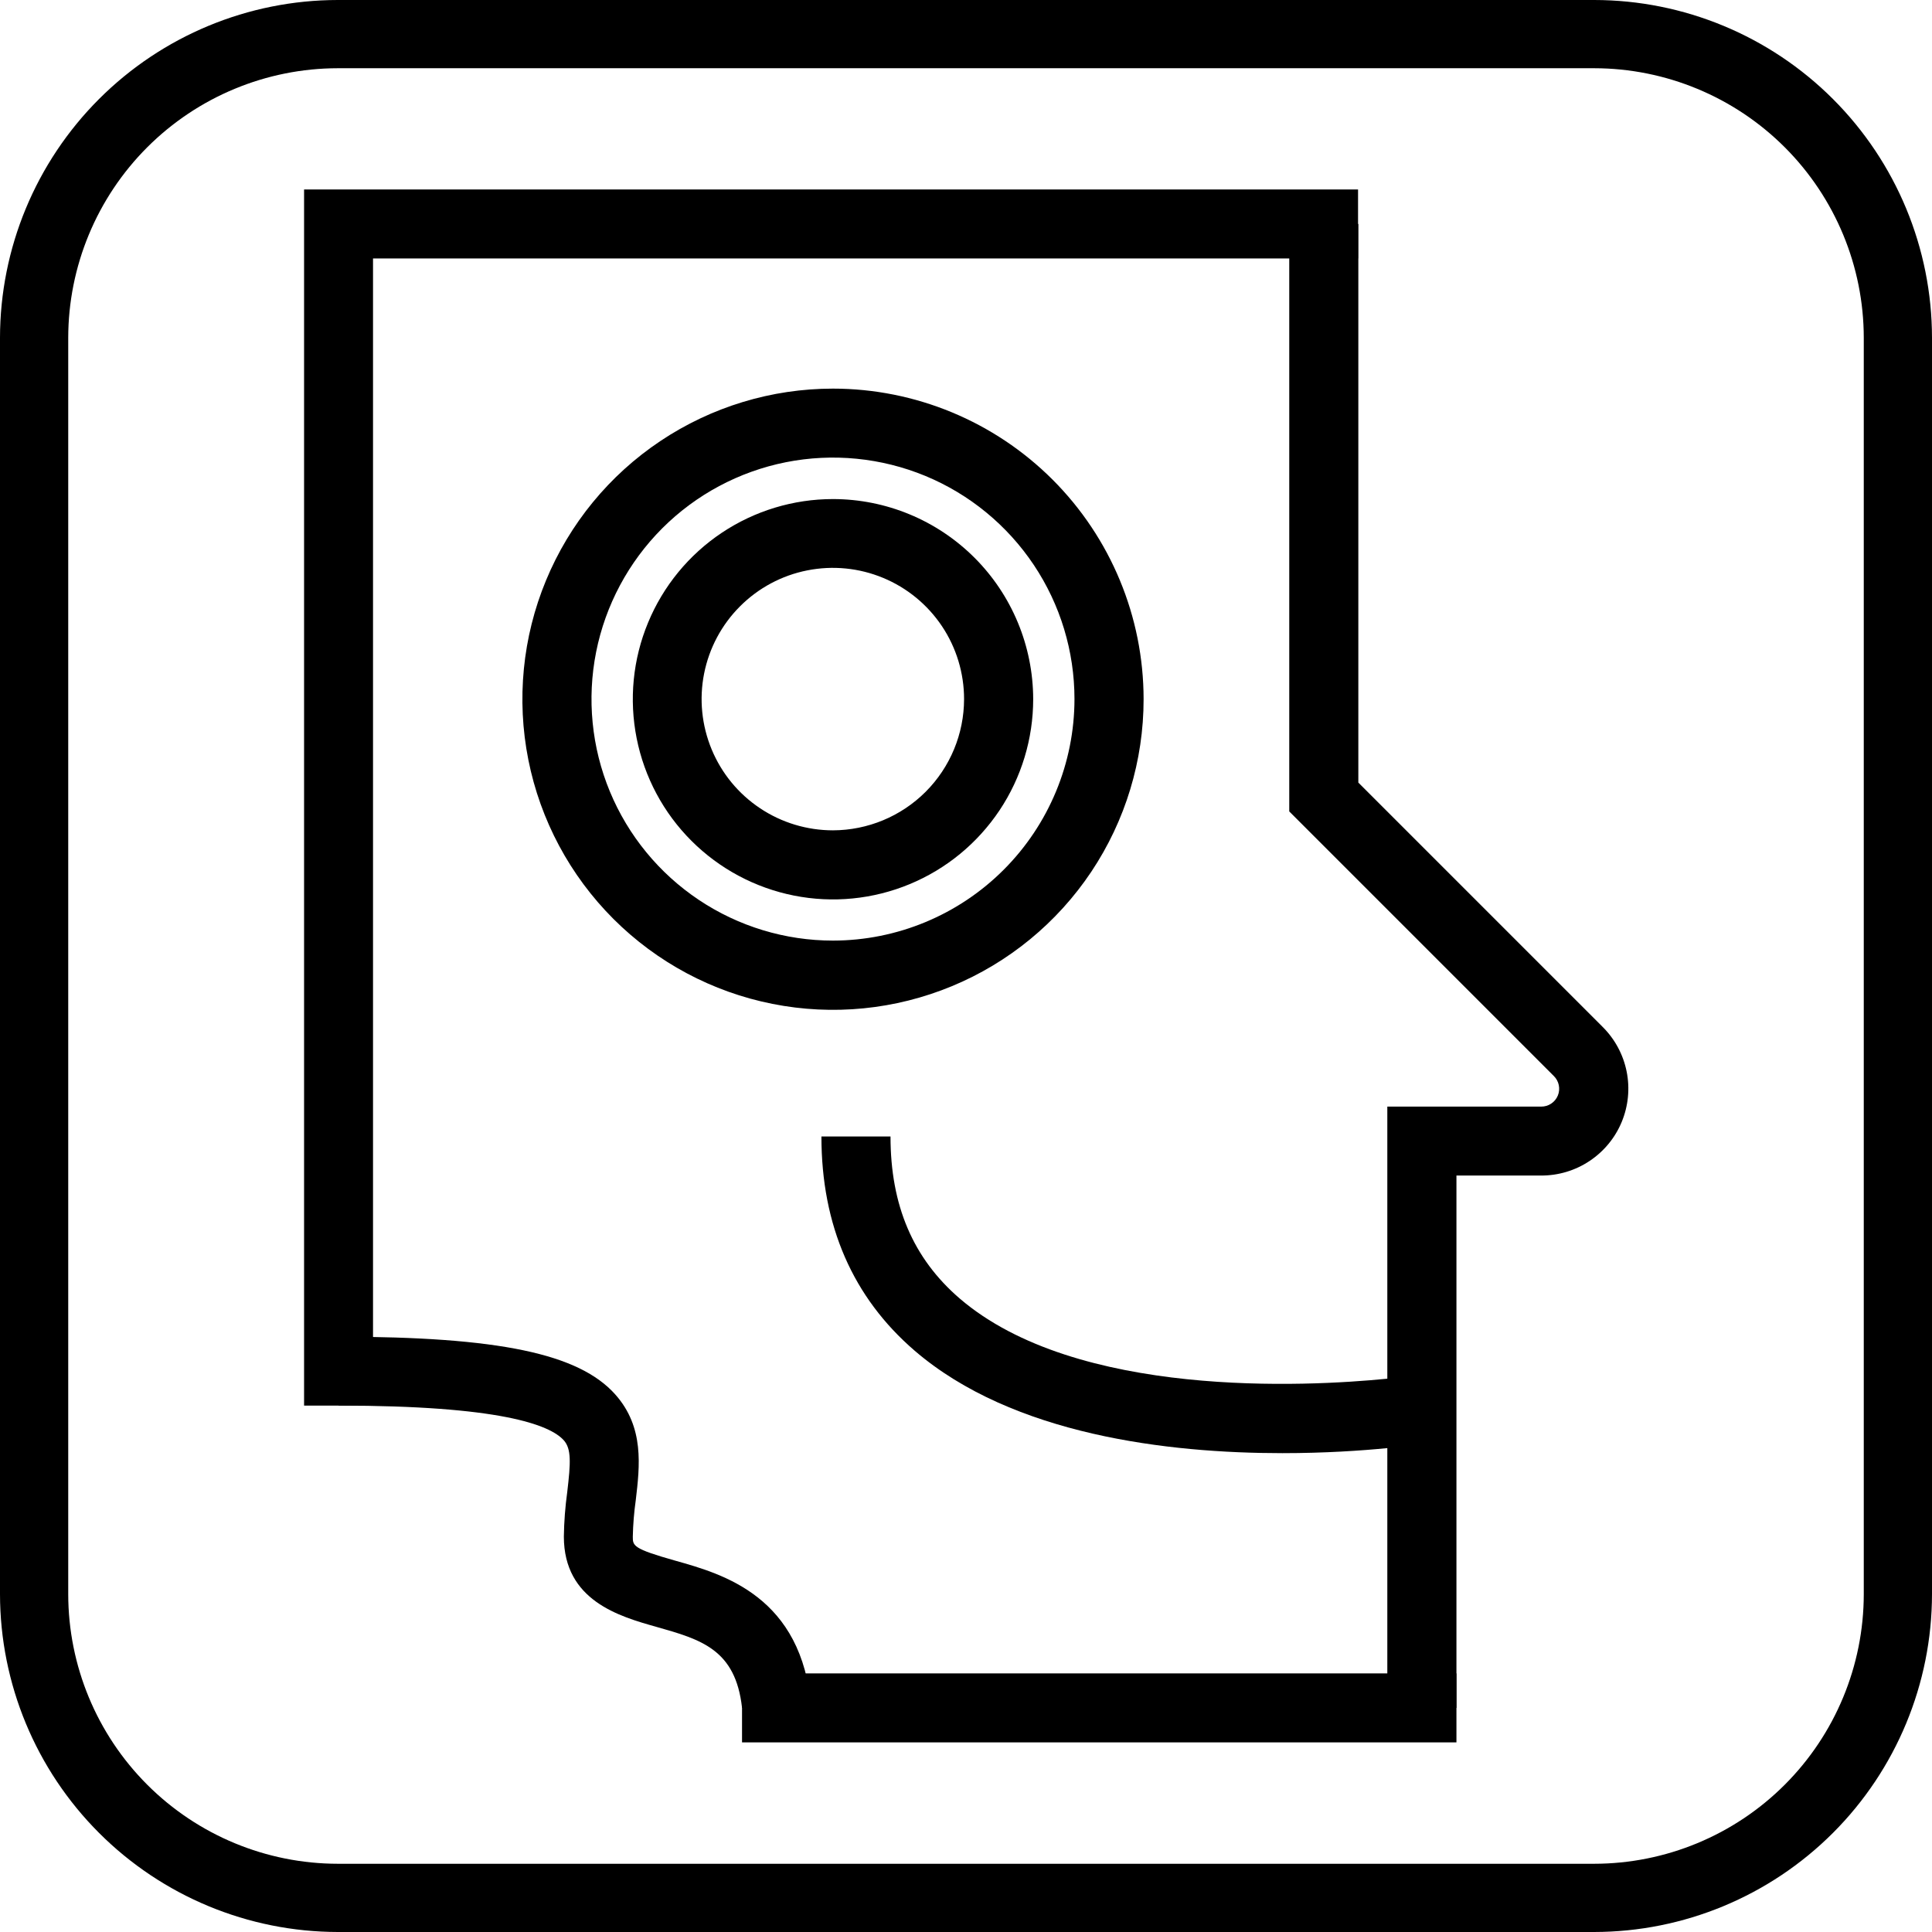
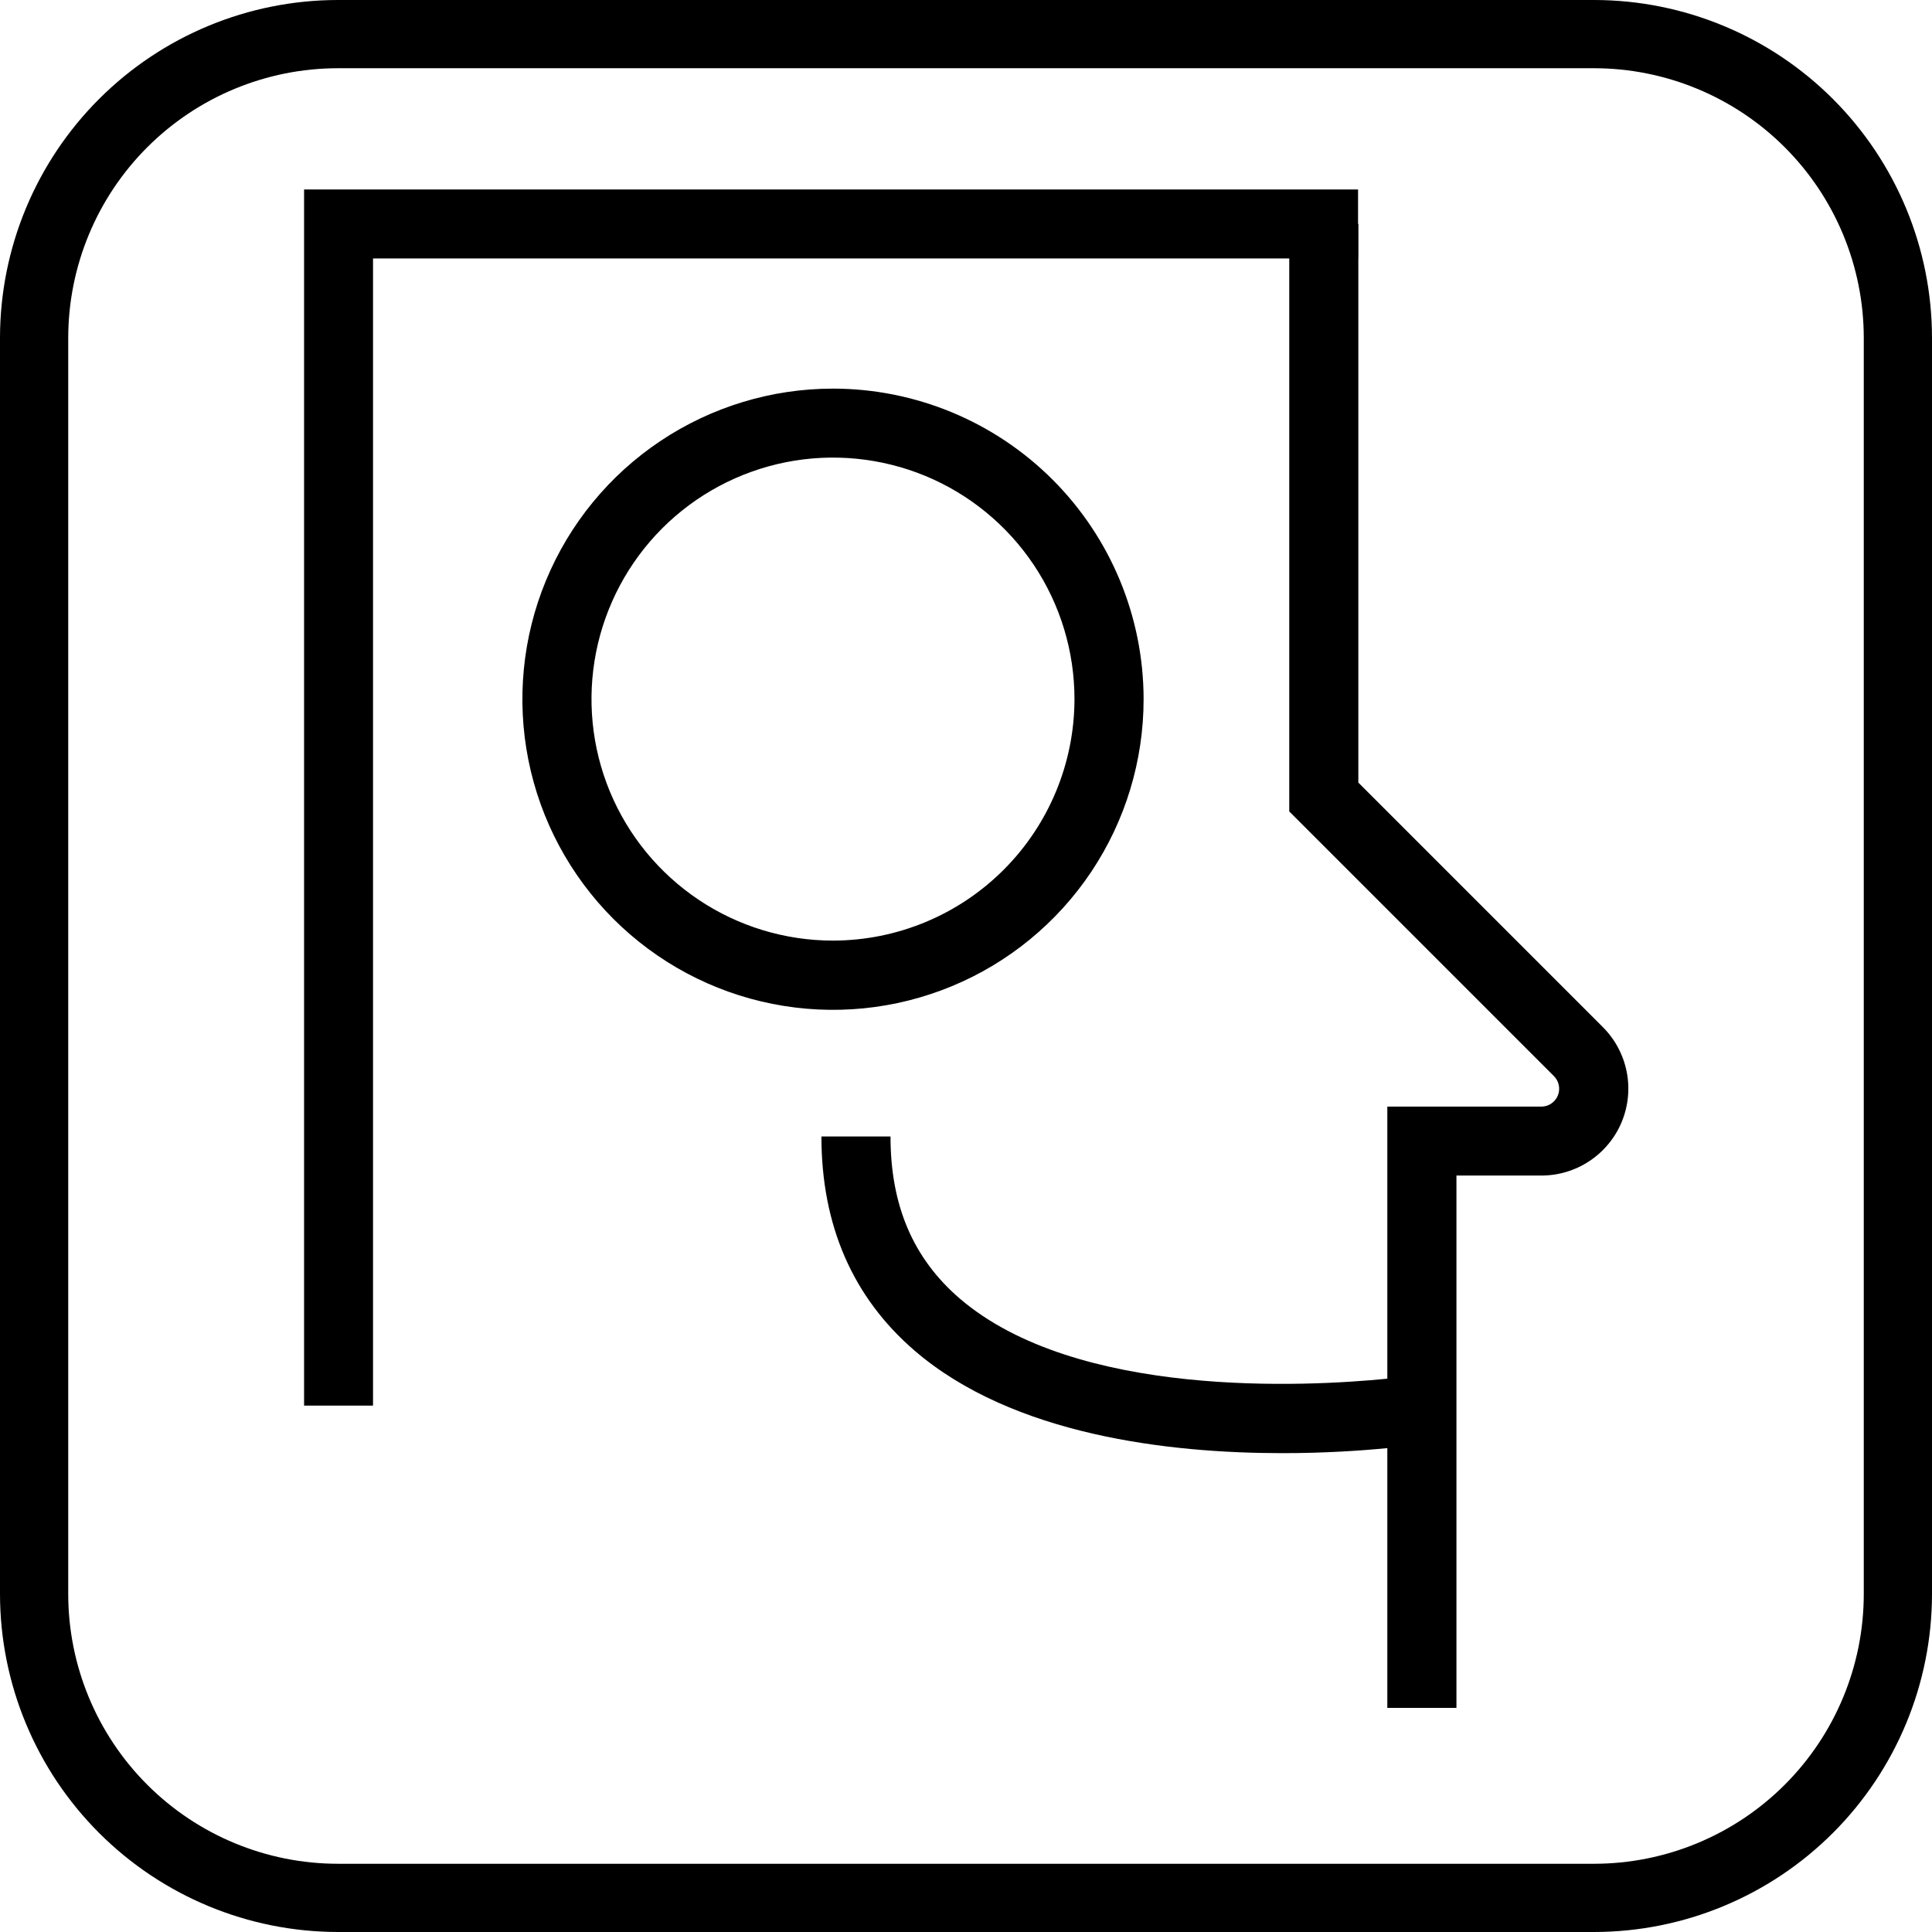
<svg xmlns="http://www.w3.org/2000/svg" width="54" height="54" viewBox="0 0 54 54" fill="none">
  <path d="M44.558 0H9.442C6.938 0.002 4.538 0.998 2.768 2.768C0.998 4.538 0.002 6.938 0 9.442V44.558C0.003 47.061 0.999 49.461 2.769 51.231C4.539 53.001 6.939 53.997 9.442 54H44.558C47.061 53.997 49.461 53.001 51.231 51.231C53.001 49.461 53.997 47.061 54 44.558V9.442C53.998 6.938 53.002 4.538 51.232 2.768C49.462 0.998 47.062 0.002 44.558 0ZM52.093 44.558C52.091 46.556 51.297 48.471 49.884 49.884C48.471 51.297 46.556 52.091 44.558 52.093H9.442C7.444 52.091 5.529 51.297 4.116 49.884C2.703 48.471 1.909 46.556 1.907 44.558V9.442C1.909 7.444 2.703 5.529 4.116 4.116C5.529 2.704 7.444 1.909 9.442 1.907H44.558C46.556 1.909 48.471 2.704 49.884 4.116C51.297 5.529 52.091 7.444 52.093 9.442V44.558Z" fill="black" />
-   <path d="M23.282 13.949C22.175 13.949 21.094 14.277 20.173 14.892C19.253 15.507 18.536 16.381 18.113 17.404C17.689 18.426 17.579 19.552 17.795 20.637C18.011 21.723 18.544 22.72 19.327 23.502C20.11 24.284 21.108 24.817 22.193 25.032C23.279 25.248 24.404 25.136 25.426 24.712C26.449 24.288 27.322 23.57 27.937 22.649C28.551 21.729 28.878 20.646 28.878 19.54C28.875 18.057 28.285 16.635 27.236 15.587C26.187 14.539 24.765 13.95 23.282 13.949ZM23.282 23.208C22.557 23.208 21.847 22.994 21.244 22.591C20.64 22.189 20.169 21.616 19.891 20.946C19.613 20.276 19.539 19.538 19.68 18.827C19.821 18.115 20.17 17.461 20.683 16.948C21.196 16.434 21.849 16.084 22.561 15.943C23.273 15.801 24.01 15.873 24.681 16.151C25.351 16.428 25.924 16.898 26.328 17.502C26.731 18.105 26.946 18.814 26.946 19.54C26.945 20.511 26.559 21.443 25.872 22.131C25.185 22.818 24.254 23.205 23.282 23.208Z" fill="black" />
  <path d="M23.282 10.862C21.565 10.862 19.887 11.372 18.459 12.326C17.031 13.28 15.918 14.636 15.261 16.223C14.604 17.809 14.433 19.555 14.768 21.239C15.103 22.923 15.931 24.47 17.145 25.684C18.36 26.898 19.907 27.725 21.591 28.059C23.276 28.394 25.021 28.221 26.608 27.563C28.194 26.906 29.549 25.792 30.503 24.364C31.456 22.936 31.965 21.257 31.964 19.54C31.962 17.238 31.046 15.032 29.419 13.405C27.791 11.778 25.584 10.863 23.282 10.862ZM23.282 26.29C21.947 26.29 20.642 25.894 19.532 25.152C18.422 24.41 17.557 23.356 17.046 22.123C16.535 20.89 16.402 19.532 16.662 18.223C16.923 16.914 17.566 15.711 18.509 14.767C19.453 13.823 20.656 13.18 21.966 12.919C23.275 12.659 24.632 12.793 25.866 13.303C27.099 13.814 28.153 14.68 28.895 15.79C29.637 16.9 30.032 18.205 30.032 19.54C30.03 21.329 29.318 23.045 28.053 24.31C26.788 25.576 25.072 26.288 23.282 26.29Z" fill="black" />
  <path d="M40.708 47.736V32.857H43.076C43.557 32.858 44.029 32.717 44.43 32.449C44.831 32.182 45.144 31.802 45.328 31.357C45.512 30.911 45.56 30.421 45.465 29.949C45.37 29.476 45.137 29.043 44.795 28.703L37.966 21.874V6.26H36.035V22.68L43.429 30.074C43.5 30.143 43.549 30.233 43.569 30.33C43.589 30.428 43.58 30.529 43.542 30.621C43.504 30.713 43.439 30.792 43.356 30.847C43.273 30.902 43.175 30.931 43.076 30.93H38.776V38.535C36.508 38.76 30.087 39.096 26.822 36.292C25.521 35.171 24.89 33.692 24.89 31.765H22.959C22.959 34.257 23.839 36.267 25.567 37.754C28.313 40.114 32.658 40.616 35.844 40.616C37.032 40.616 38.054 40.546 38.776 40.475V47.736H40.708Z" fill="black" />
-   <path d="M22.676 47.736C22.423 44.621 20.217 43.998 18.871 43.62C17.687 43.287 17.687 43.204 17.687 42.951C17.694 42.609 17.722 42.267 17.77 41.929C17.882 40.974 18.011 39.894 17.201 38.98C16.183 37.833 13.94 37.364 9.463 37.36V39.287C13.953 39.287 15.369 39.819 15.76 40.259C15.972 40.5 15.951 40.882 15.855 41.7C15.798 42.114 15.766 42.53 15.76 42.947C15.76 44.741 17.317 45.181 18.348 45.472C19.594 45.825 20.558 46.099 20.74 47.732L22.676 47.736Z" fill="black" />
  <path d="M10.426 39.287H8.499V5.296H37.958V7.224H10.426V39.287Z" fill="black" />
-   <path d="M40.708 46.772H20.74V48.7H40.708V46.772Z" fill="black" />
+   <path d="M40.708 46.772H20.74H40.708V46.772Z" fill="black" />
</svg>